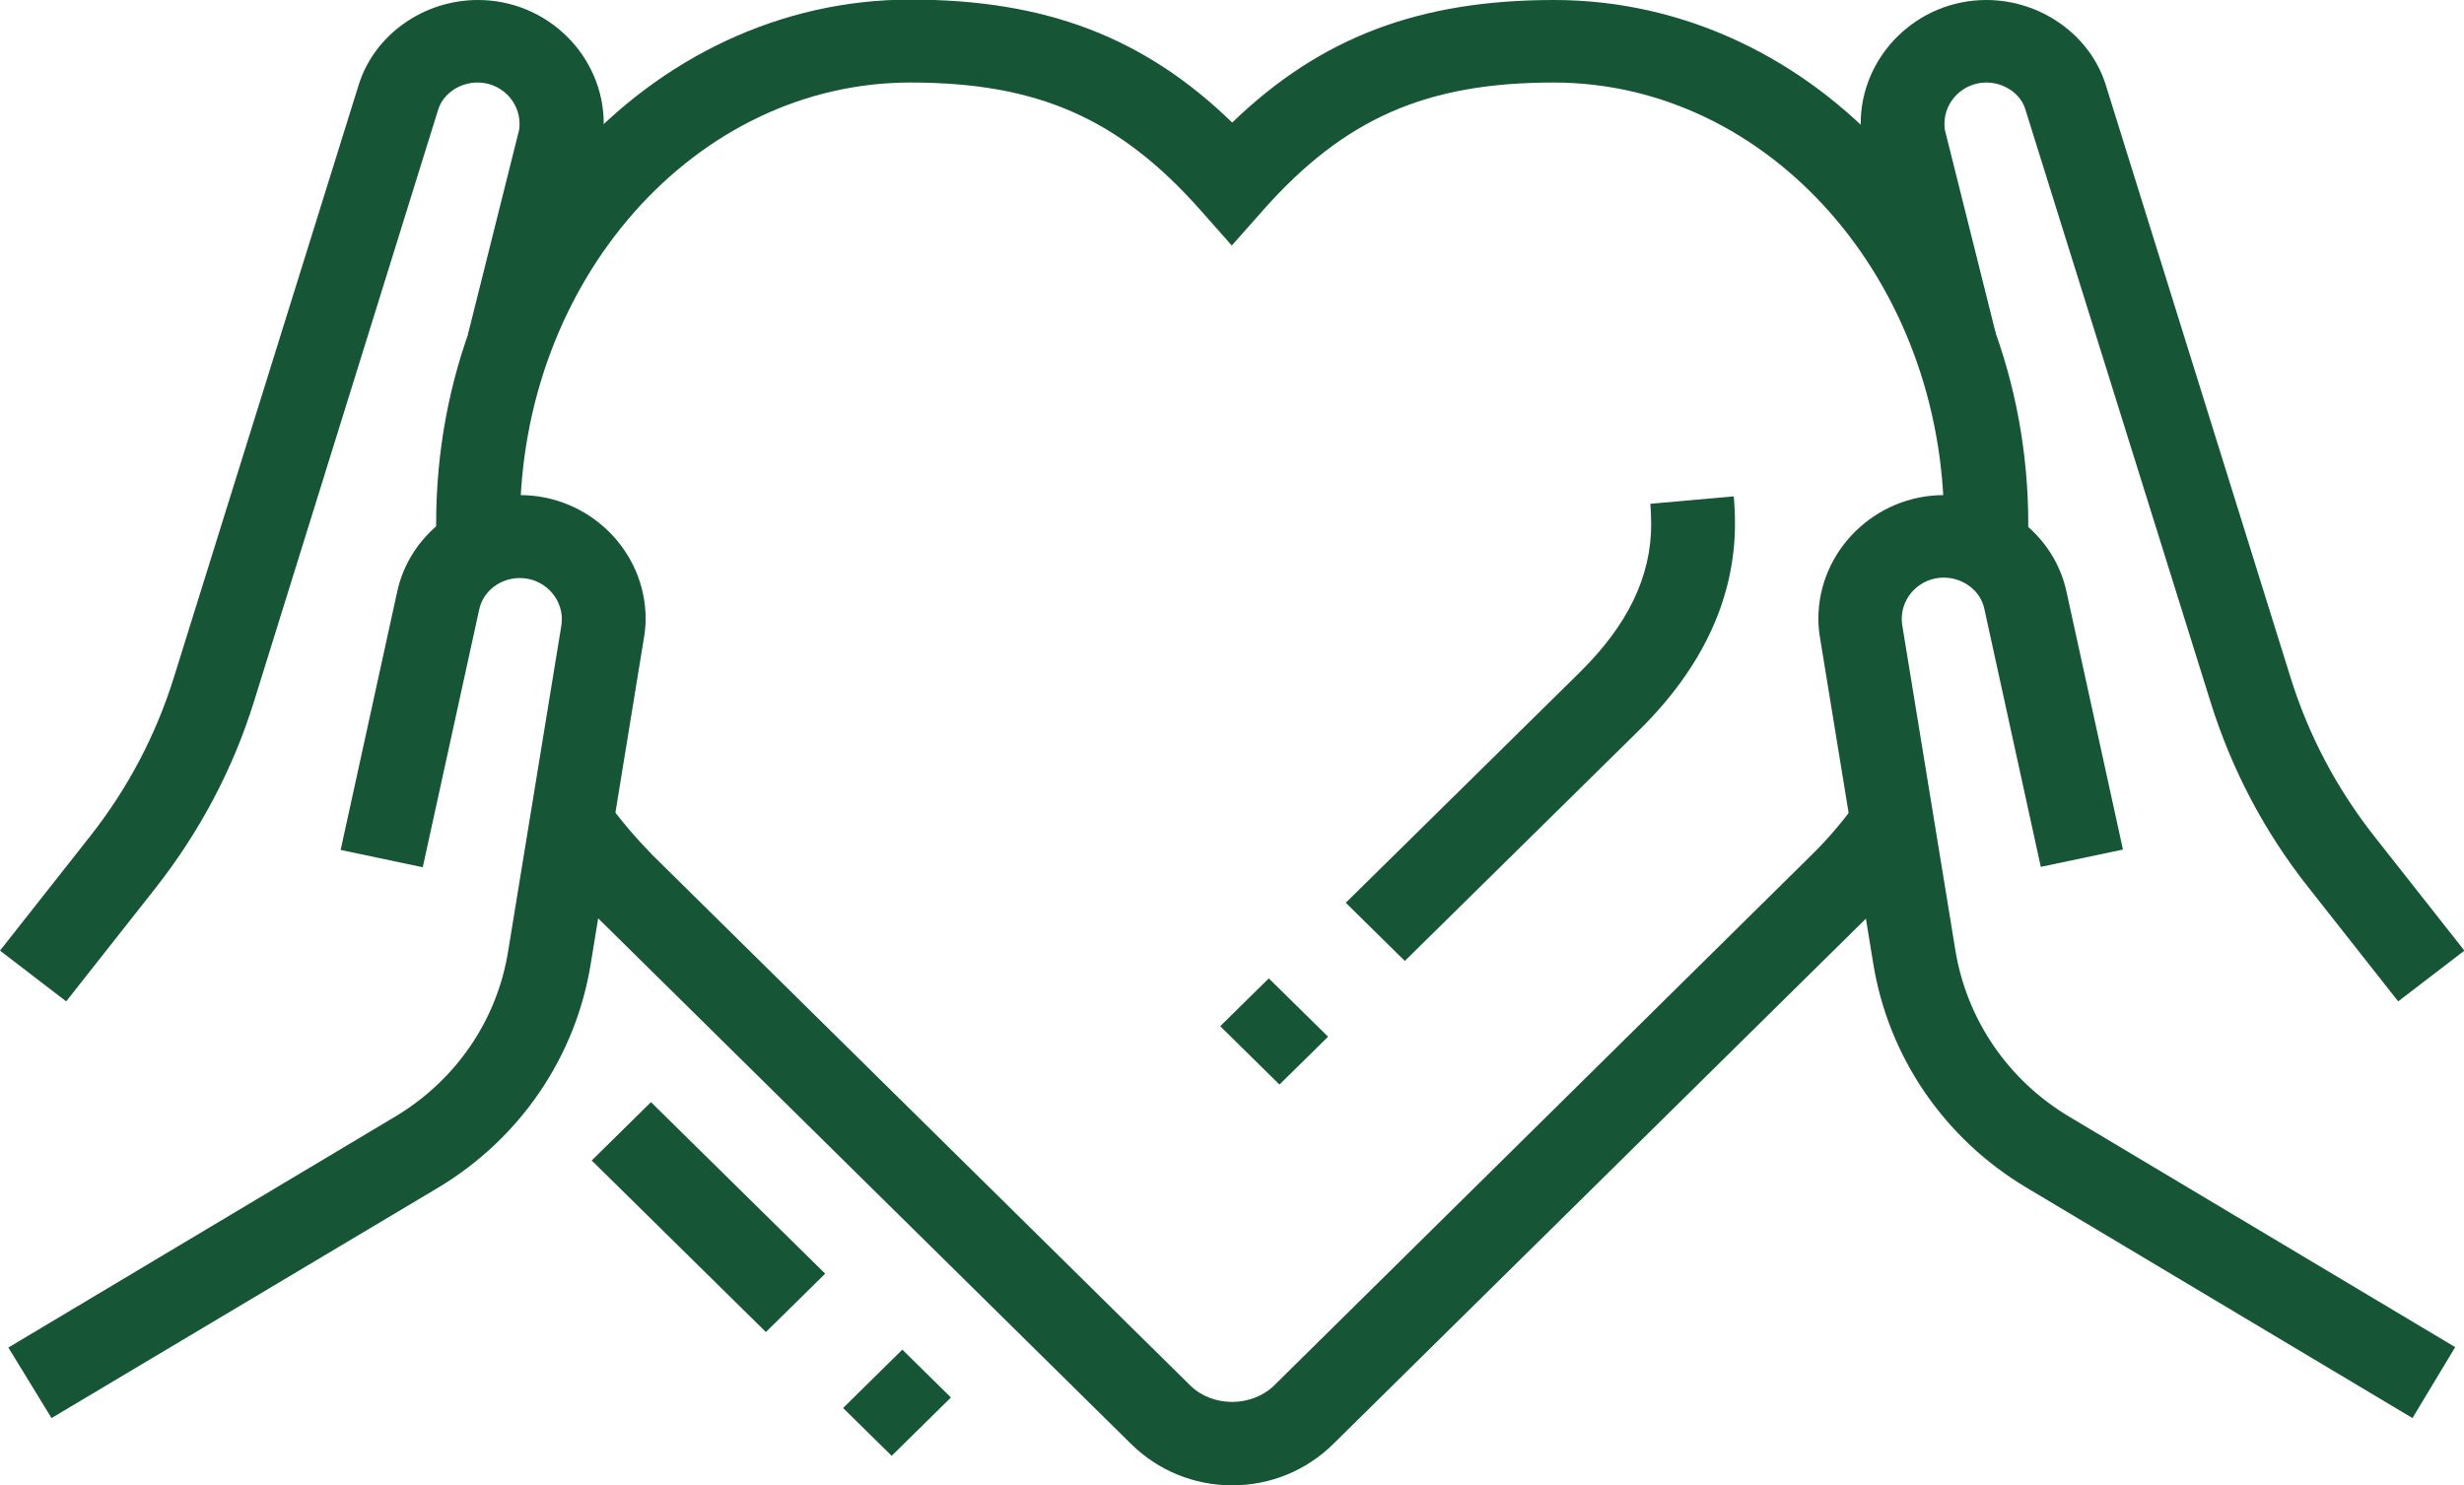
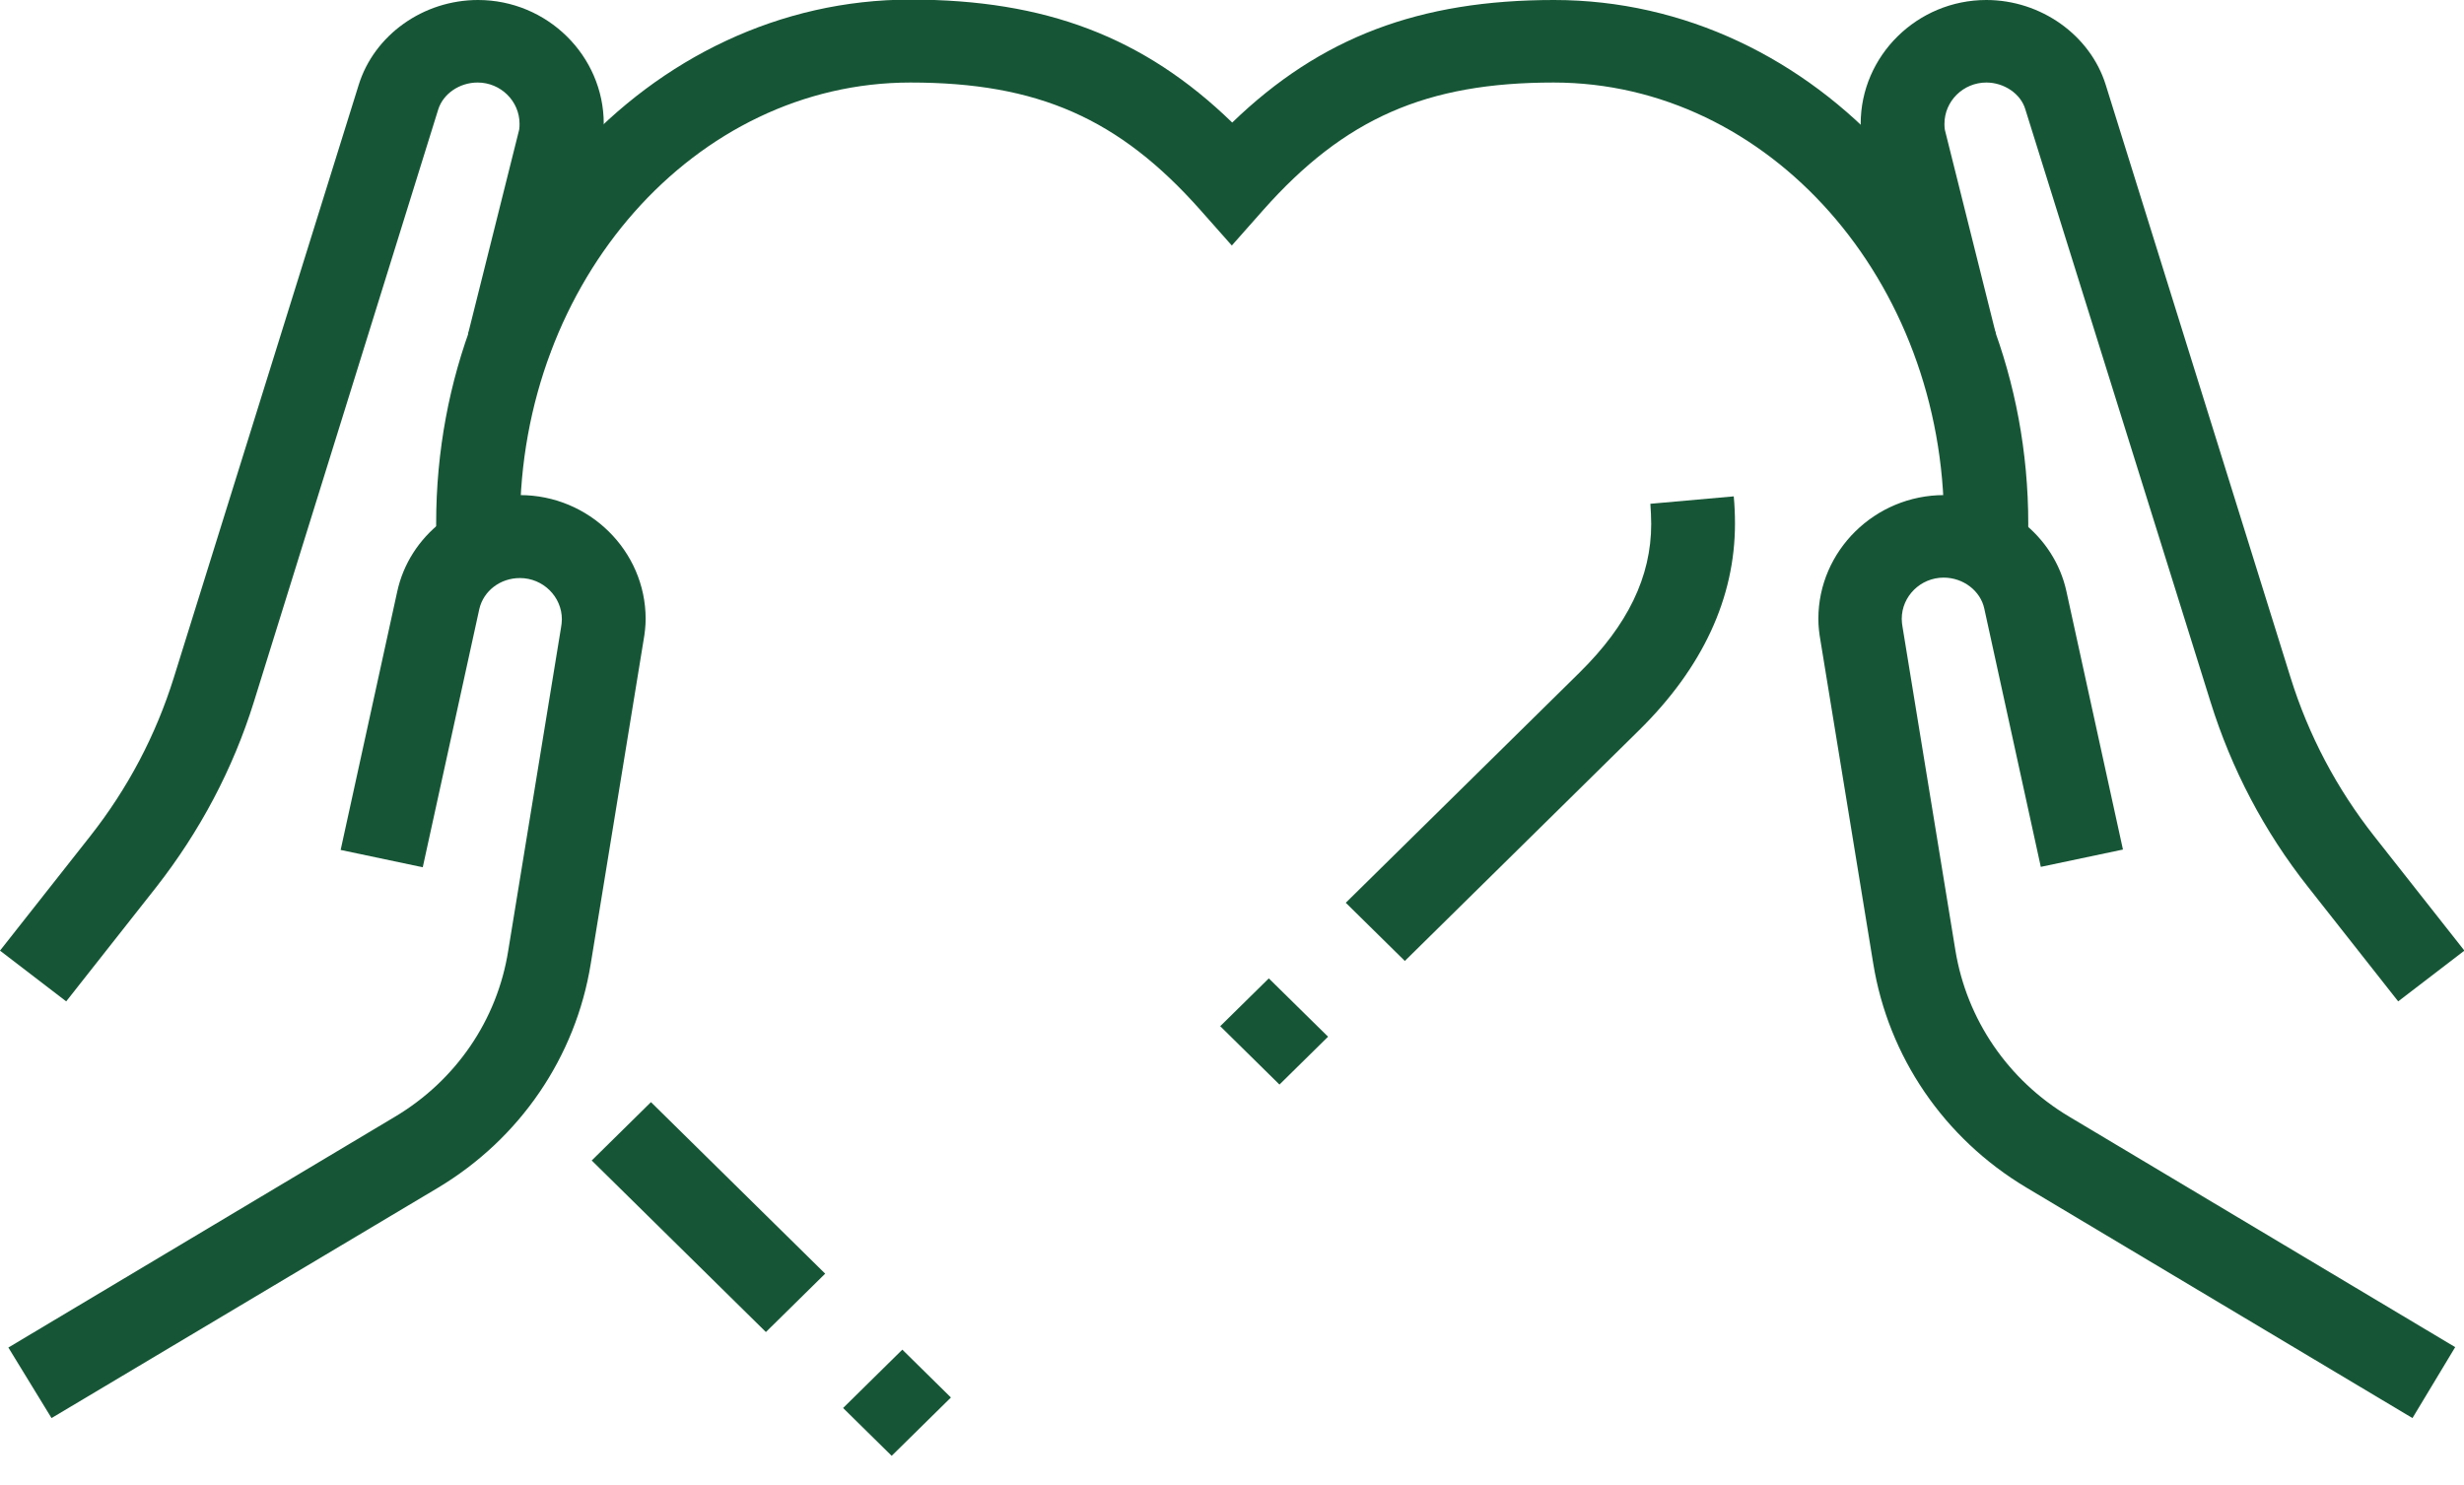
<svg xmlns="http://www.w3.org/2000/svg" width="68" height="41" viewBox="0 0 68 41" fill="none">
  <g clip-path="url(#clip0_1210_509)">
    <path d="M1.422 39.143L0.231 37.196L10.892 30.83C12.58 29.827 13.725 28.153 14.026 26.24L15.483 17.322C15.494 17.254 15.506 17.174 15.506 17.095C15.506 16.468 14.985 15.956 14.349 15.956C13.806 15.956 13.344 16.309 13.228 16.81L11.667 23.939L9.401 23.461L10.962 16.331C11.297 14.783 12.719 13.666 14.349 13.666C16.257 13.666 17.818 15.204 17.818 17.083C17.818 17.277 17.795 17.482 17.76 17.675L16.303 26.604C15.887 29.178 14.349 31.433 12.083 32.788L1.422 39.143Z" fill="#165636" />
    <path d="M66.578 39.143L55.917 32.777C53.65 31.422 52.113 29.167 51.696 26.593L50.239 17.675C50.205 17.482 50.182 17.288 50.182 17.083C50.182 15.204 51.743 13.666 53.65 13.666C55.269 13.666 56.691 14.783 57.027 16.32L58.588 23.45L56.321 23.928L54.761 16.798C54.656 16.309 54.182 15.944 53.639 15.944C53.003 15.944 52.483 16.457 52.483 17.083C52.483 17.163 52.494 17.243 52.506 17.311L53.963 26.228C54.275 28.142 55.419 29.816 57.096 30.818L67.757 37.185L66.578 39.143Z" fill="#165636" />
    <path d="M55.952 15.147L53.64 15.056C53.651 14.863 53.651 14.658 53.651 14.464C53.651 7.745 48.818 2.278 42.875 2.278C39.36 2.278 37.105 3.269 34.862 5.797L33.995 6.777L33.127 5.797C30.884 3.269 28.641 2.278 25.126 2.278C19.183 2.278 14.35 7.745 14.35 14.453C14.35 14.658 14.35 14.851 14.361 15.045L12.049 15.136C12.037 14.908 12.037 14.68 12.037 14.441C12.037 6.469 17.911 -0.011 25.126 -0.011C28.838 -0.011 31.566 1.014 34.006 3.383C36.446 1.025 39.175 0 42.886 0C50.101 0 55.975 6.492 55.975 14.464C55.975 14.692 55.964 14.92 55.952 15.147Z" fill="#165636" />
-     <path d="M34.006 41C32.953 41 31.959 40.59 31.219 39.861L16.349 25.192C15.794 24.634 15.286 24.031 14.823 23.381L16.72 22.072C17.101 22.618 17.541 23.12 17.991 23.587L32.849 38.244C33.462 38.848 34.538 38.848 35.162 38.244L50.02 23.575C50.483 23.12 50.91 22.607 51.292 22.072L53.188 23.381C52.726 24.031 52.217 24.634 51.662 25.192L36.792 39.861C36.052 40.59 35.058 41 34.006 41Z" fill="#165636" />
    <path d="M35.016 27.006L33.675 28.326L35.31 29.937L36.651 28.616L35.016 27.006Z" fill="#165636" />
    <path d="M38.77 26.525L37.14 24.919L43.592 18.564C44.921 17.254 45.569 15.921 45.569 14.464C45.569 14.27 45.557 14.088 45.546 13.906L47.847 13.701C47.87 13.951 47.881 14.202 47.881 14.452C47.881 16.502 46.991 18.427 45.233 20.158L38.77 26.525Z" fill="#165636" />
    <path d="M24.902 37.254L23.267 38.865L24.608 40.185L26.243 38.575L24.902 37.254Z" fill="#165636" />
    <path d="M17.965 30.422L16.33 32.033L21.137 36.768L22.773 35.157L17.965 30.422Z" fill="#165636" />
    <path d="M1.827 27.641L0 26.24L2.486 23.085C3.527 21.764 4.301 20.295 4.798 18.701L9.898 2.346C10.325 0.968 11.678 0 13.193 0C15.101 0 16.662 1.538 16.662 3.417C16.662 3.587 16.65 3.849 16.581 4.134L15.17 9.783L12.915 9.225L14.326 3.587C14.326 3.576 14.338 3.542 14.338 3.417C14.338 2.79 13.817 2.278 13.181 2.278C12.684 2.278 12.233 2.585 12.095 3.018L7.007 19.372C6.429 21.229 5.515 22.949 4.313 24.486L1.827 27.641Z" fill="#165636" />
    <path d="M66.184 27.641L63.699 24.486C62.484 22.949 61.583 21.229 61.004 19.372L55.894 3.018C55.767 2.585 55.304 2.278 54.818 2.278C54.182 2.278 53.662 2.79 53.662 3.417C53.662 3.531 53.674 3.576 53.674 3.587L55.084 9.225L52.841 9.772L51.431 4.123C51.35 3.849 51.35 3.587 51.35 3.417C51.35 1.538 52.911 0 54.818 0C56.322 0 57.686 0.968 58.114 2.346L63.213 18.701C63.71 20.295 64.485 21.764 65.525 23.085L68.011 26.24L66.184 27.641Z" fill="#165636" />
  </g>
  <defs>
    <clipPath id="clip0_1210_509">
      <rect width="68" height="41" fill="white" />
    </clipPath>
  </defs>
</svg>